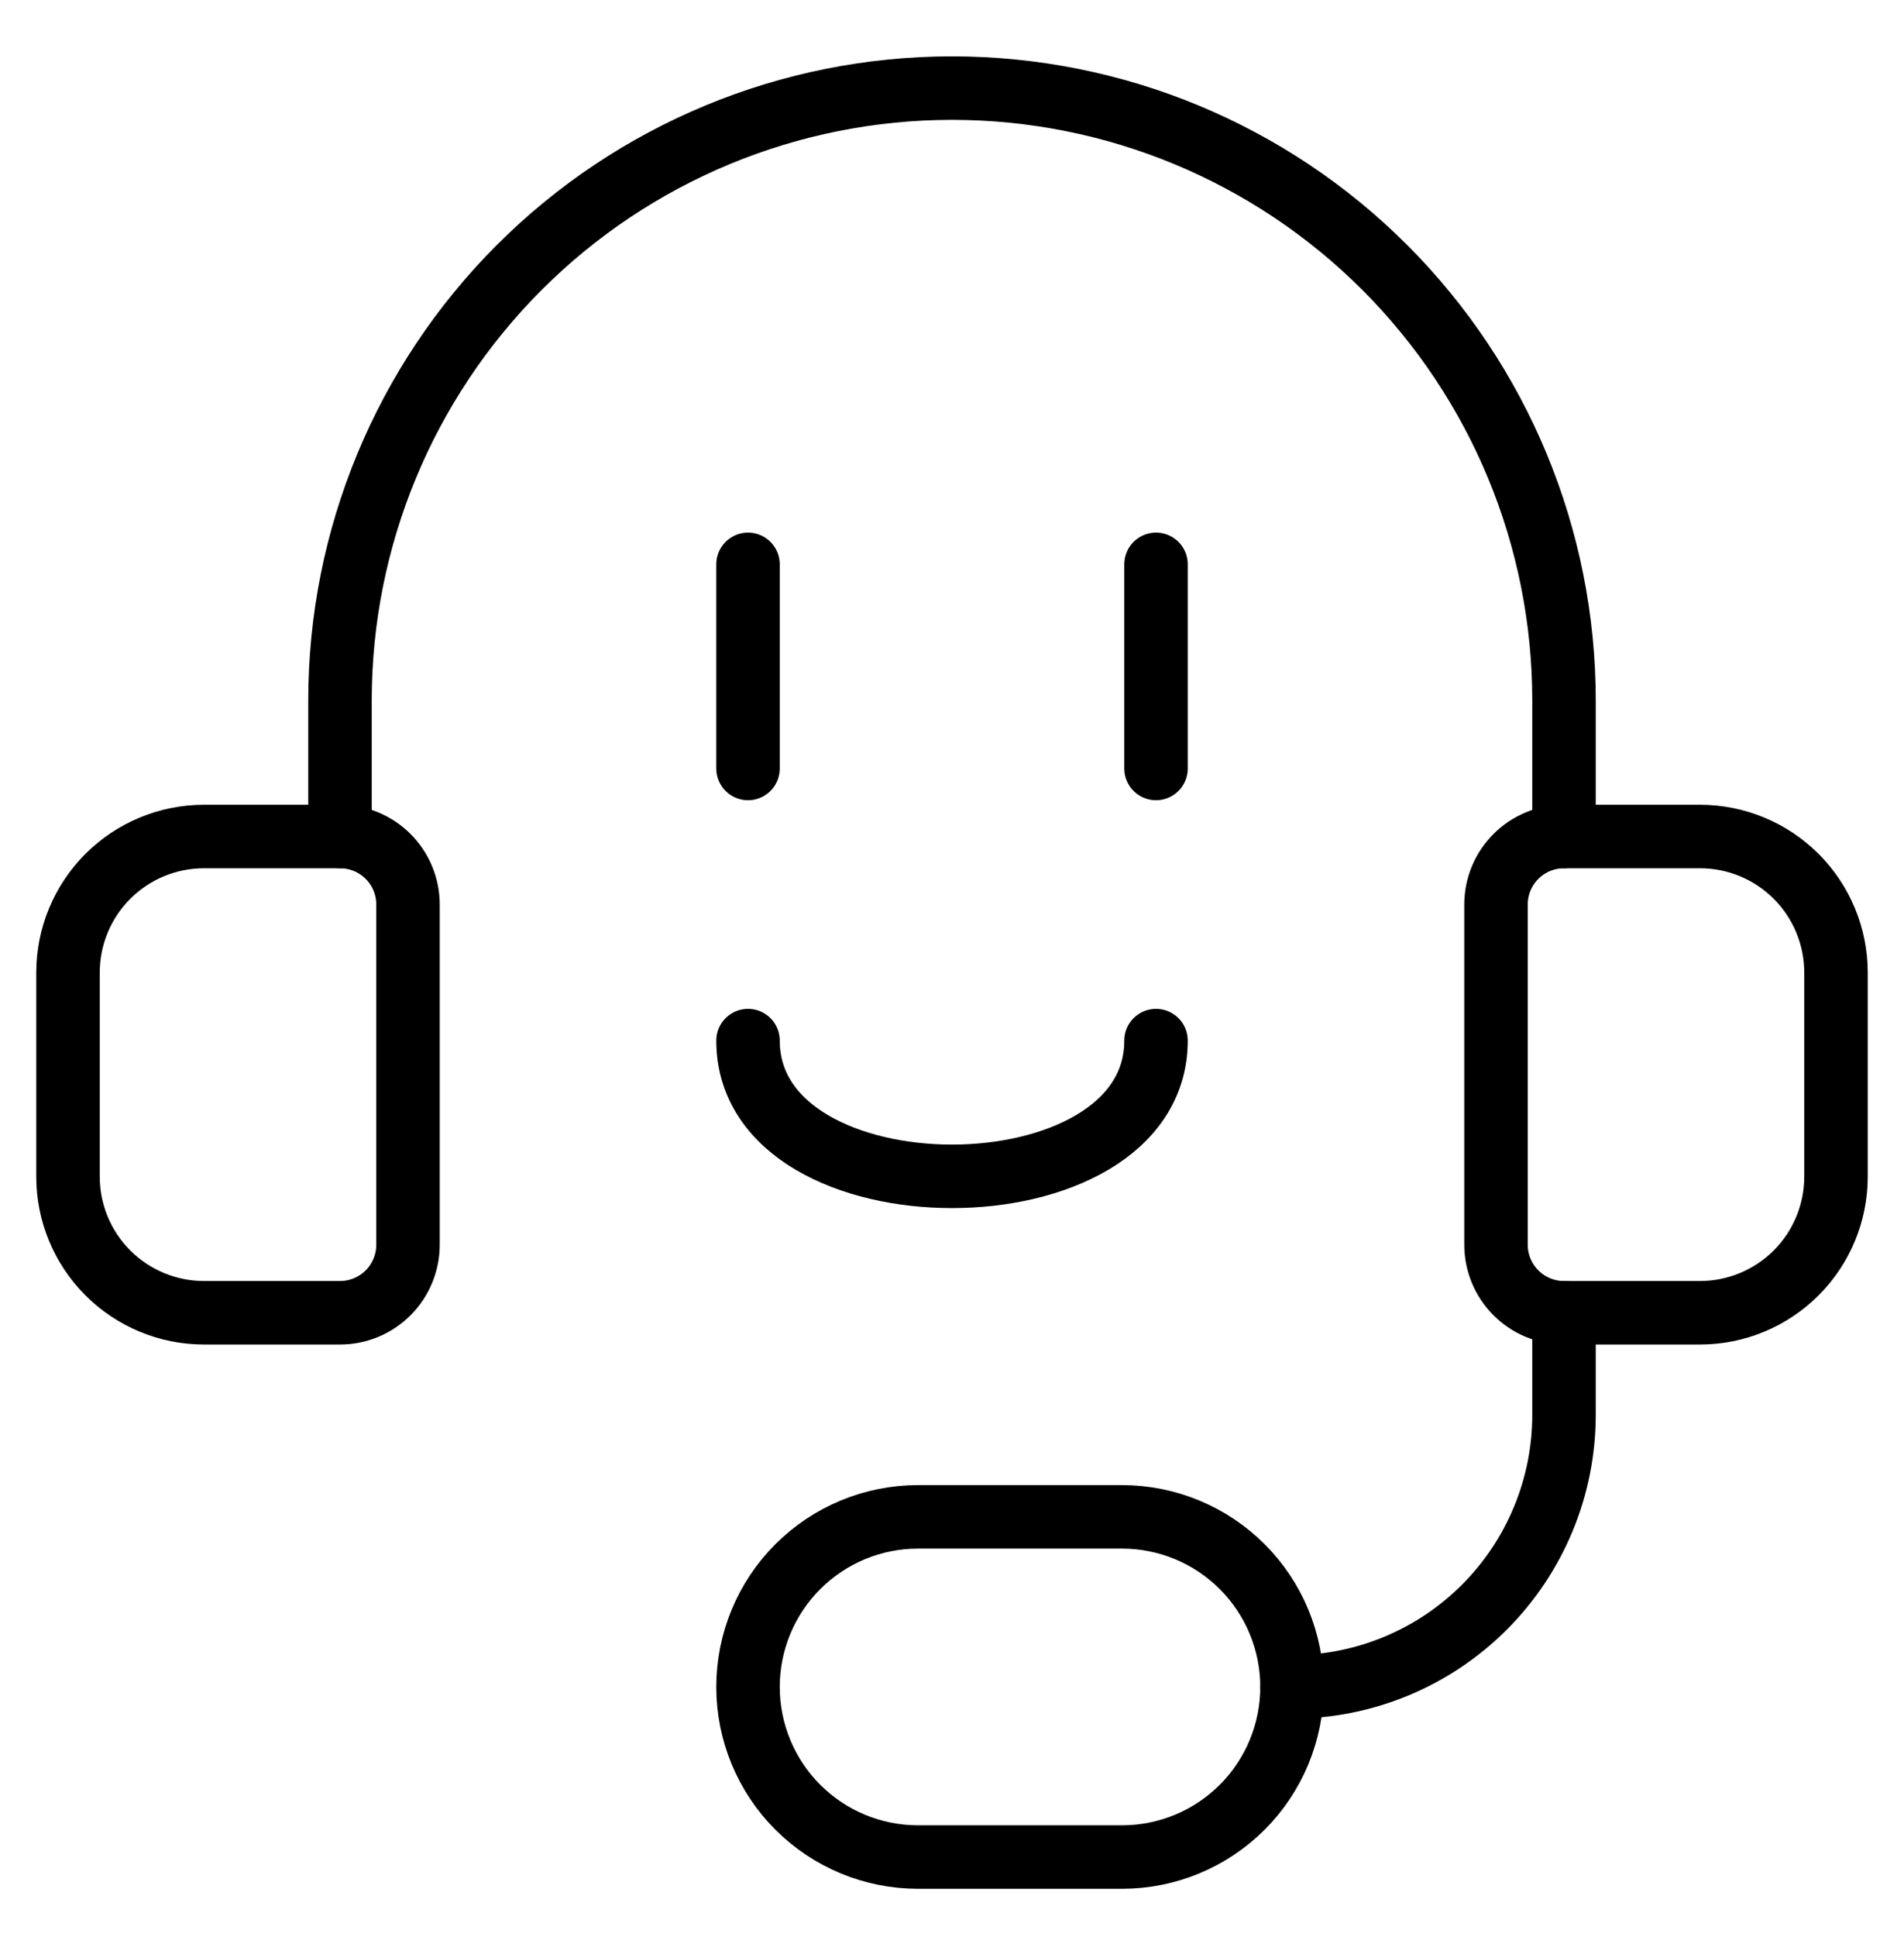
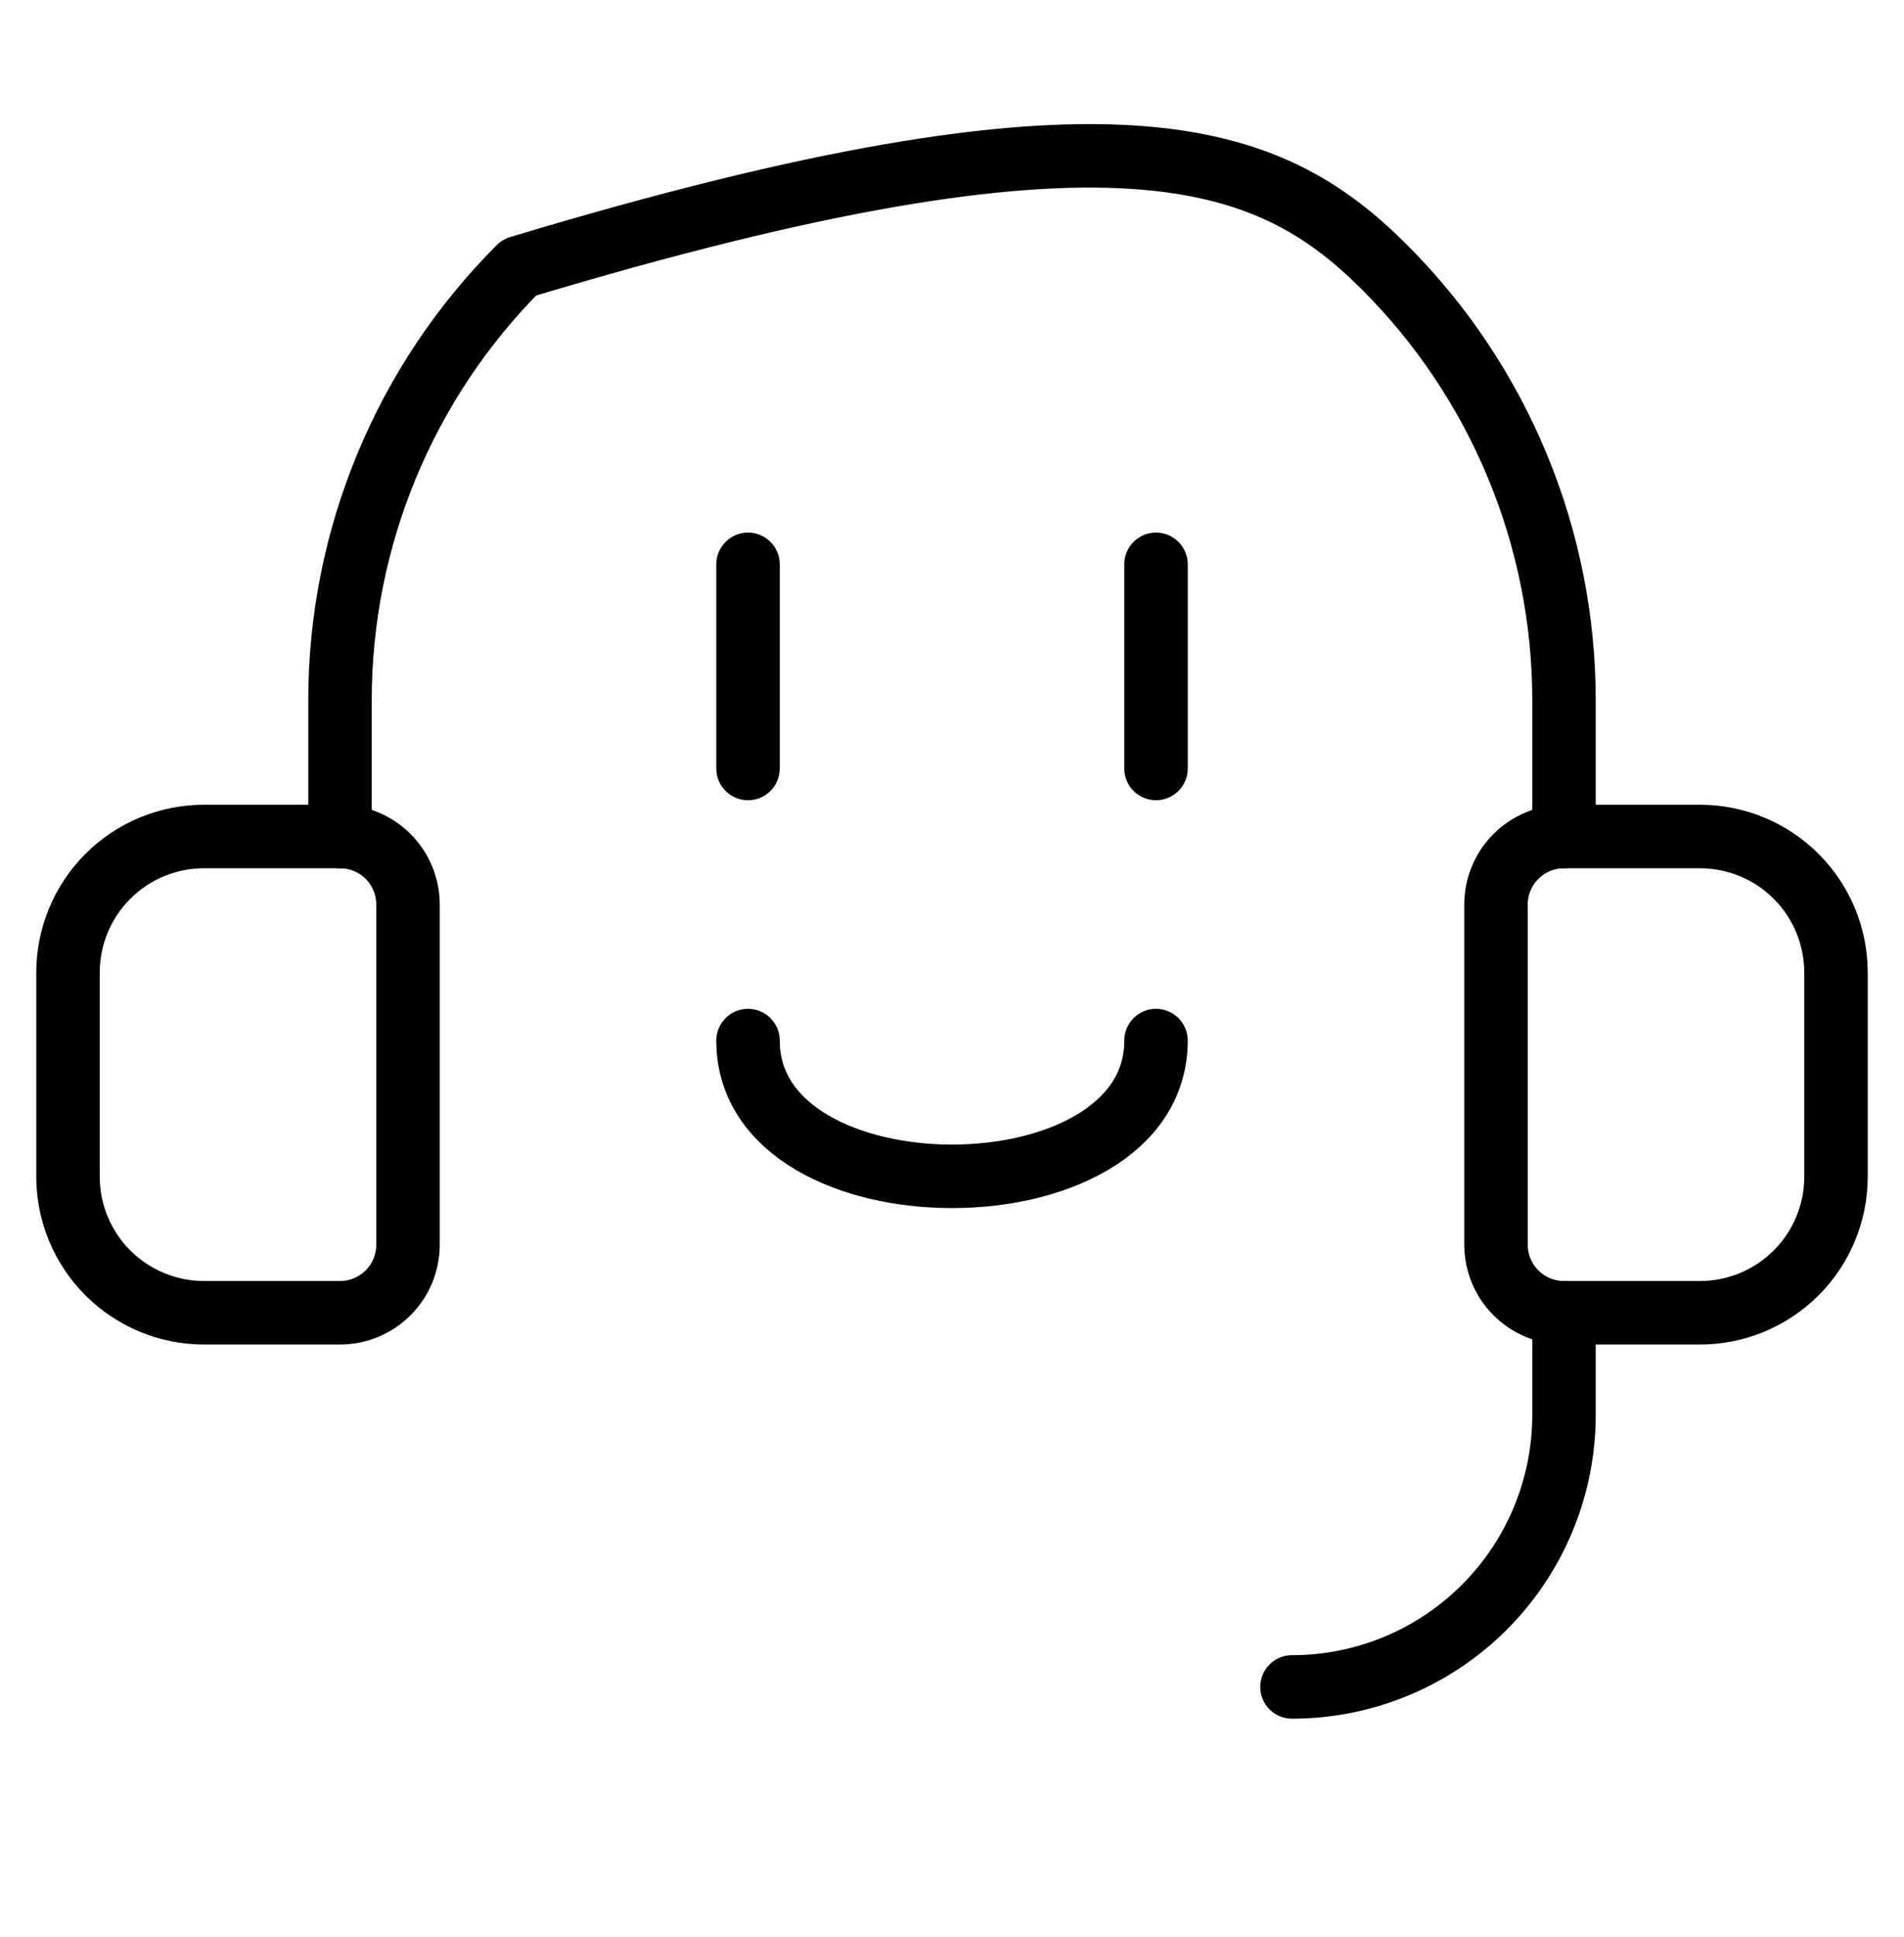
<svg xmlns="http://www.w3.org/2000/svg" width="60" height="61" viewBox="0 0 60 61" fill="none">
  <path d="M6.429 26.347H10.714C11.283 26.347 11.828 26.572 12.23 26.974C12.632 27.376 12.857 27.921 12.857 28.489V39.204C12.857 39.772 12.632 40.317 12.23 40.719C11.828 41.121 11.283 41.347 10.714 41.347H6.429C5.292 41.347 4.202 40.895 3.398 40.091C2.595 39.288 2.143 38.198 2.143 37.061V30.632C2.143 29.496 2.595 28.406 3.398 27.602C4.202 26.798 5.292 26.347 6.429 26.347V26.347Z" stroke="currentColor" stroke-width="2" stroke-linecap="round" stroke-linejoin="round" />
  <path d="M53.572 41.347H49.286C48.718 41.347 48.173 41.121 47.771 40.719C47.369 40.317 47.143 39.772 47.143 39.204V28.489C47.143 27.921 47.369 27.376 47.771 26.974C48.173 26.572 48.718 26.347 49.286 26.347H53.572C54.708 26.347 55.798 26.798 56.602 27.602C57.406 28.406 57.857 29.496 57.857 30.632V37.061C57.857 38.198 57.406 39.288 56.602 40.091C55.798 40.895 54.708 41.347 53.572 41.347V41.347Z" stroke="currentColor" stroke-width="2" stroke-linecap="round" stroke-linejoin="round" />
  <path d="M40.714 53.132C42.988 53.132 45.168 52.229 46.775 50.622C48.383 49.014 49.286 46.834 49.286 44.561V41.347" stroke="currentColor" stroke-width="2" stroke-linecap="round" stroke-linejoin="round" />
-   <path d="M35.358 47.775C36.778 47.775 38.141 48.34 39.146 49.344C40.15 50.349 40.715 51.712 40.715 53.133C40.715 54.553 40.15 55.916 39.146 56.921C38.141 57.925 36.778 58.49 35.358 58.49H28.929C27.508 58.49 26.145 57.925 25.141 56.921C24.136 55.916 23.572 54.553 23.572 53.133C23.572 51.712 24.136 50.349 25.141 49.344C26.145 48.34 27.508 47.775 28.929 47.775H35.358Z" stroke="currentColor" stroke-width="2" stroke-linecap="round" stroke-linejoin="round" />
-   <path d="M10.714 26.347V22.061C10.714 16.946 12.746 12.041 16.363 8.424C19.98 4.807 24.885 2.775 30 2.775C35.115 2.775 40.02 4.807 43.637 8.424C47.254 12.041 49.286 16.946 49.286 22.061V26.347" stroke="currentColor" stroke-width="2" stroke-linecap="round" stroke-linejoin="round" />
+   <path d="M10.714 26.347V22.061C10.714 16.946 12.746 12.041 16.363 8.424C35.115 2.775 40.02 4.807 43.637 8.424C47.254 12.041 49.286 16.946 49.286 22.061V26.347" stroke="currentColor" stroke-width="2" stroke-linecap="round" stroke-linejoin="round" />
  <path d="M23.572 17.775V24.204" stroke="currentColor" stroke-width="2" stroke-linecap="round" stroke-linejoin="round" />
  <path d="M36.429 17.775V24.204" stroke="currentColor" stroke-width="2" stroke-linecap="round" stroke-linejoin="round" />
  <path d="M23.572 32.775C23.572 38.475 36.429 38.475 36.429 32.775" stroke="currentColor" stroke-width="2" stroke-linecap="round" stroke-linejoin="round" />
</svg>